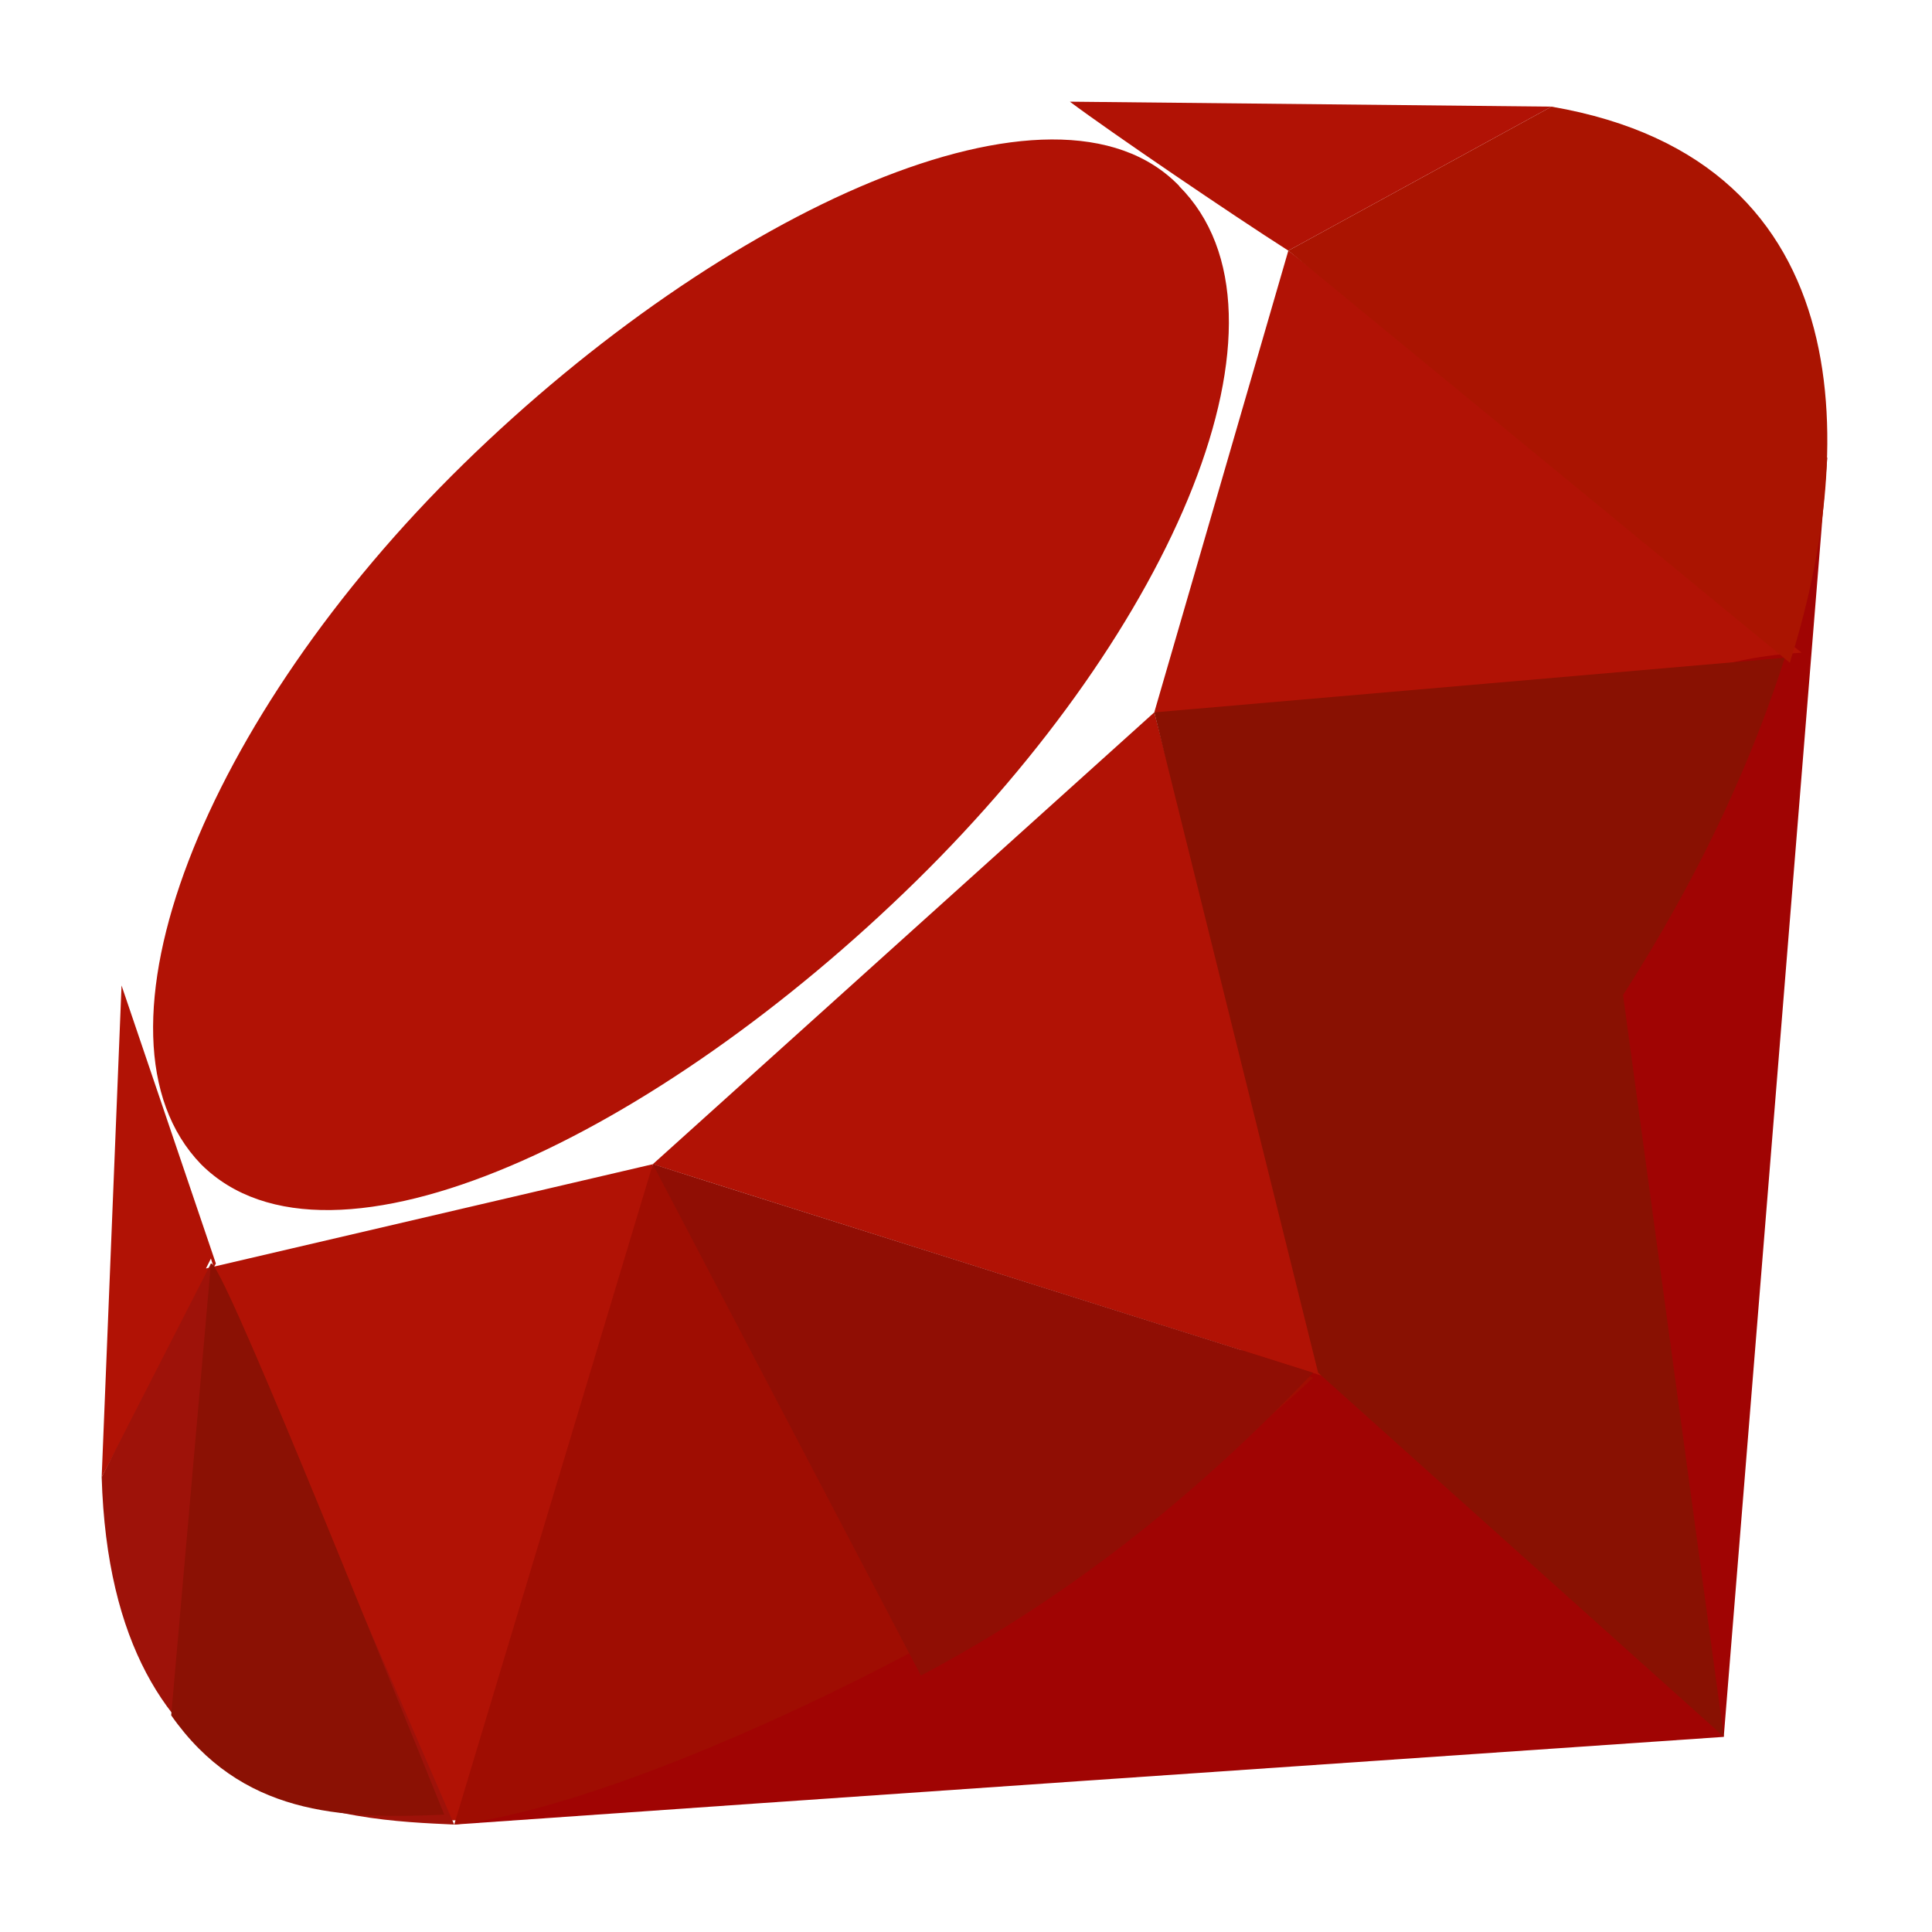
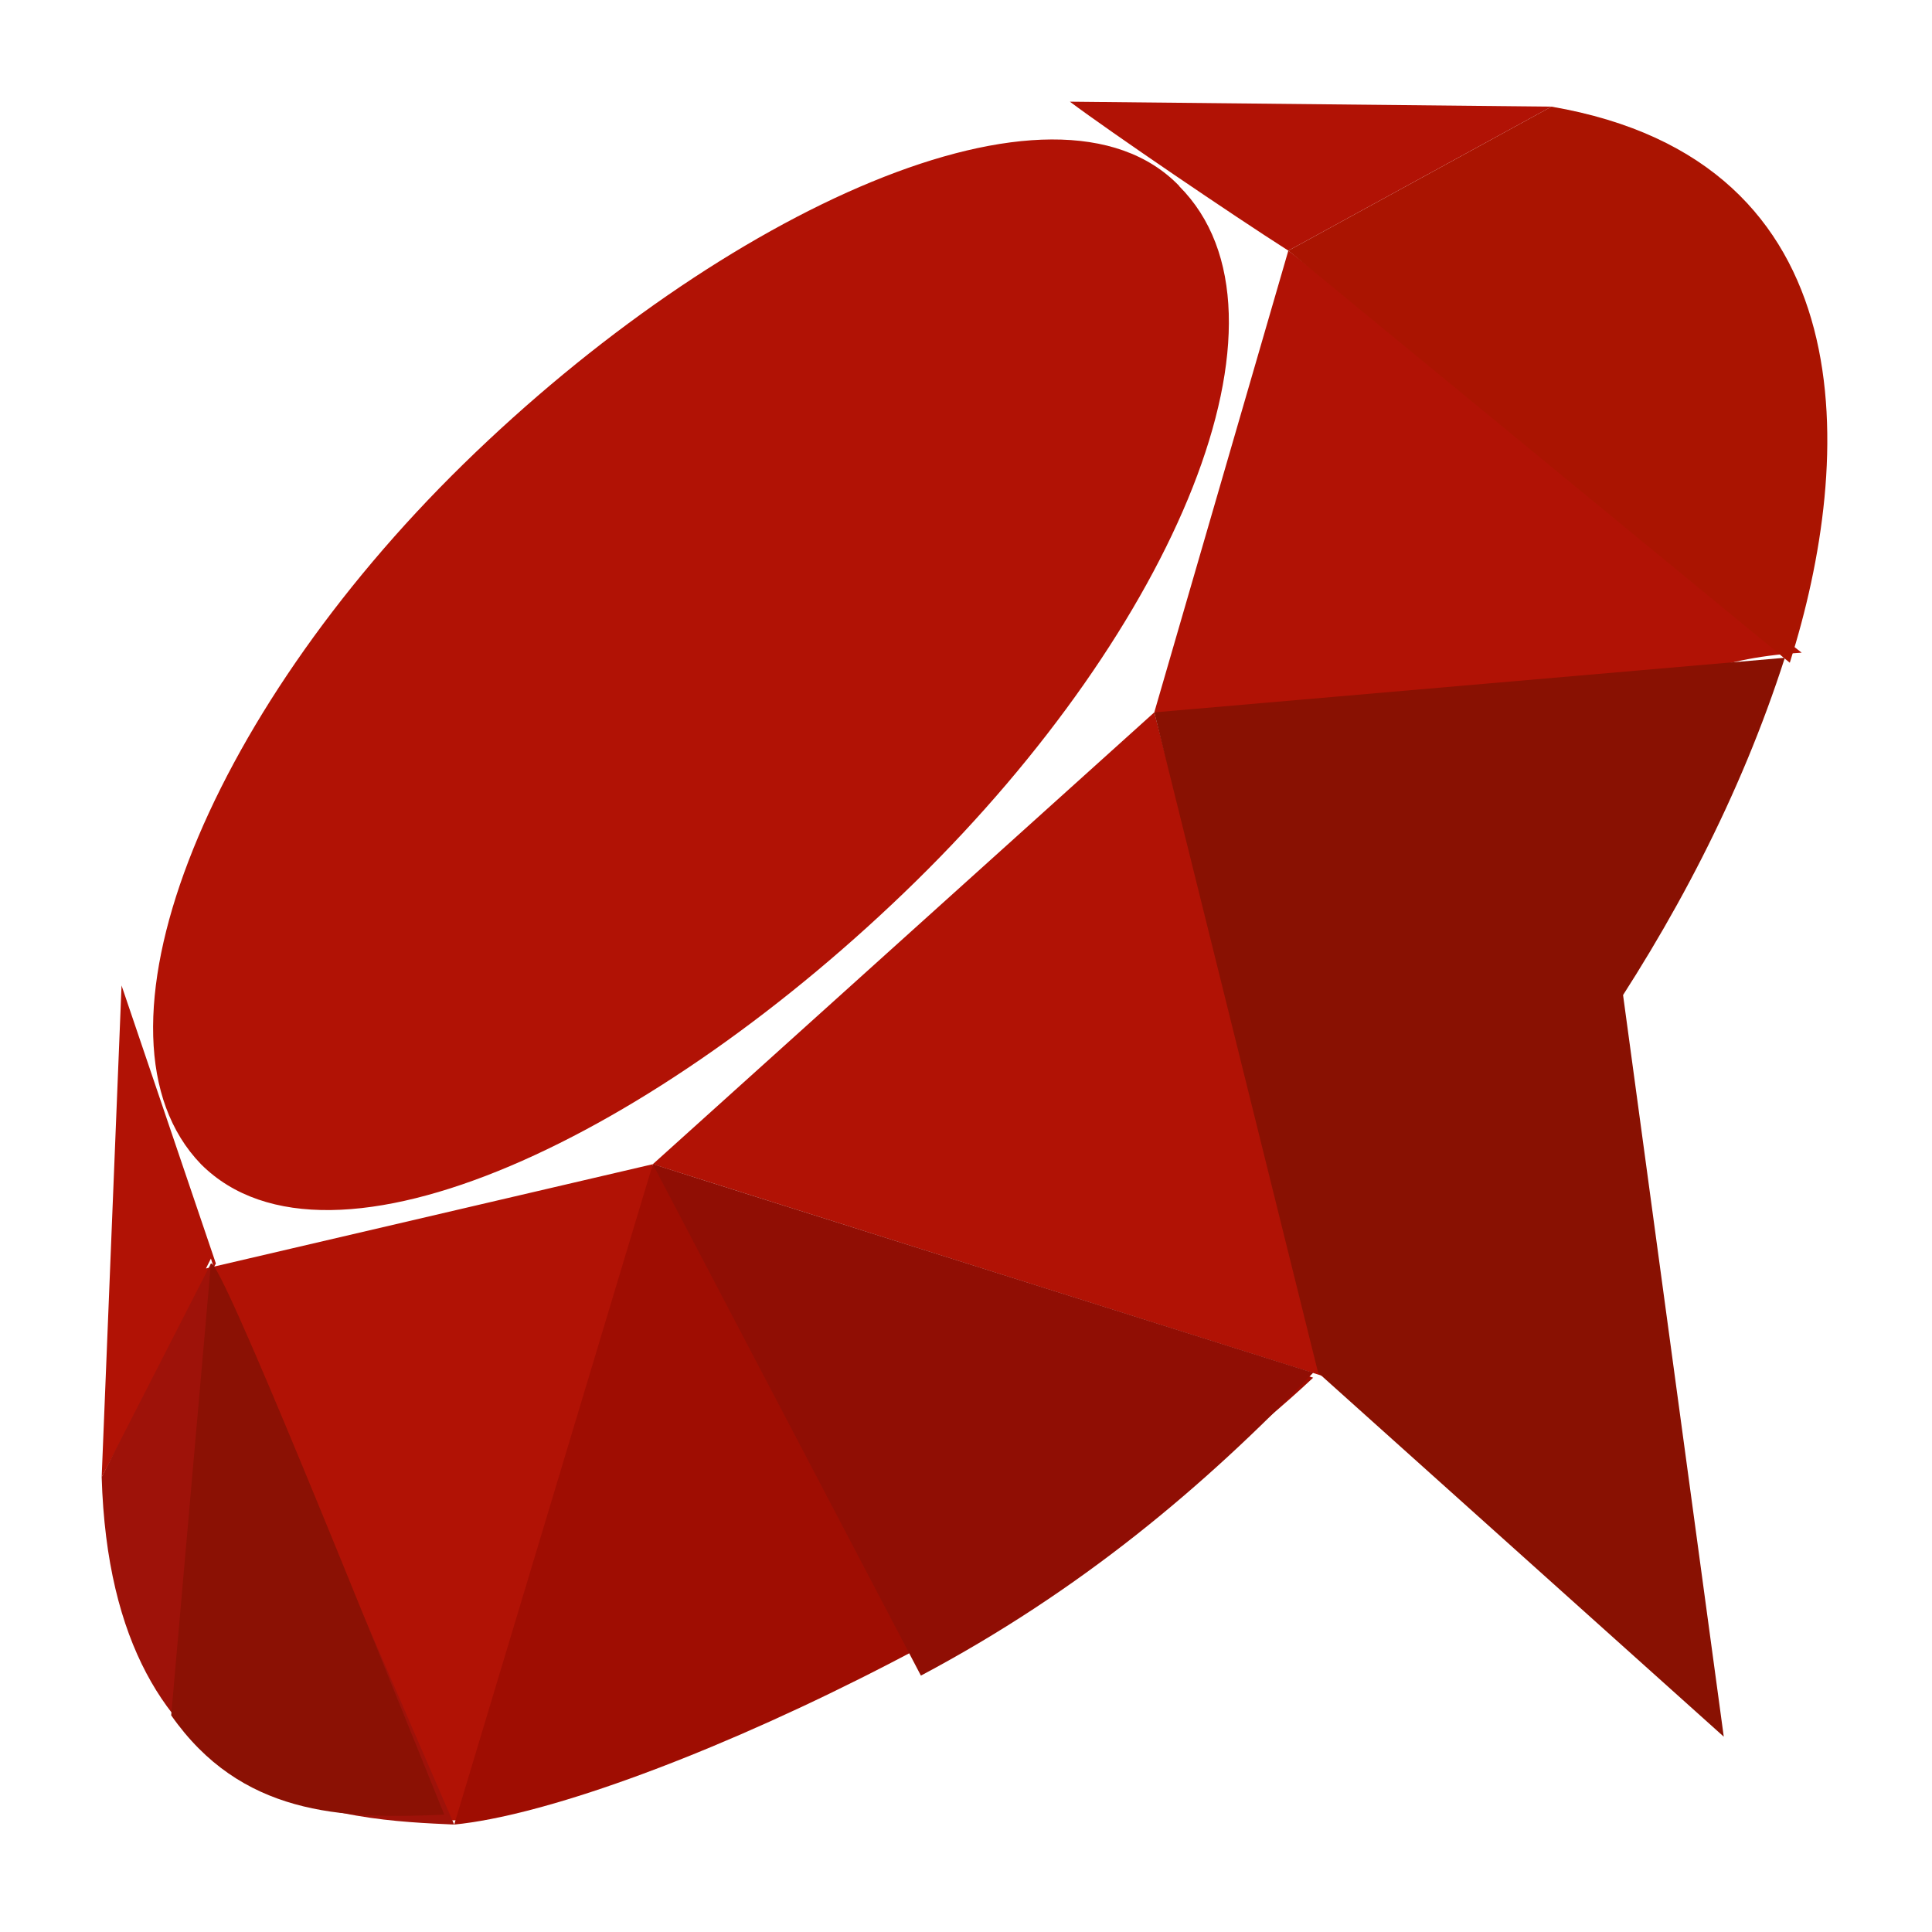
<svg xmlns="http://www.w3.org/2000/svg" width="100" height="100" viewBox="0 0 100 100" fill="none">
-   <path d="M89.222 89.89L94.583 23.664L73.885 64.114L23.515 94.439C44.295 92.98 67.511 91.388 89.227 89.9L89.222 89.89Z" fill="#A00403" />
  <path d="M93.254 33.783L66.684 12.973L59.745 36.873C87.962 39.267 83.327 34.394 93.254 33.783ZM33.789 60.259L68.74 71.31L59.745 36.873L33.789 60.259ZM10.917 65.142C22.224 100.864 25.051 108.573 33.789 60.259L10.66 65.656L10.917 65.142ZM55.376 5.263L80.304 5.52L66.684 12.973C63.857 11.174 57.432 6.805 55.376 5.263ZM6.291 51.007L5.263 76.45L11.174 65.399L6.291 51.007ZM61.03 9.632C67.712 16.314 60.773 32.504 47.41 45.611C34.046 58.717 17.085 66.941 10.403 60.259C3.978 53.606 10.583 37.13 23.985 24.023C37.387 10.917 54.618 2.95 61.043 9.632H61.03Z" fill="#B11205" />
  <path d="M33.789 60.259L67.969 71.31C55.633 82.874 32.633 93.54 23.509 94.439L33.789 60.259Z" fill="#9F0D02" />
  <path d="M59.745 36.873L68.226 71.052C78.505 60.259 87.757 48.437 92.383 34.046L59.745 36.873ZM89.222 89.89L83.907 50.75L68.226 71.052L89.222 89.89Z" fill="#891102" />
  <path d="M92.64 34.303C95.981 23.766 96.752 8.347 80.304 5.52L66.684 12.973L92.64 34.303Z" fill="#AA1401" />
  <path d="M5.263 76.45C5.777 93.925 18.113 94.182 23.509 94.439L10.917 65.399L5.263 76.45Z" fill="#9E1209" />
  <path d="M33.789 60.259L47.666 86.729C55.89 82.36 62.315 76.964 67.969 71.053L33.789 60.259Z" fill="#900E04" />
  <path d="M10.917 65.399L8.861 88.785C12.459 93.925 17.599 94.182 22.995 93.925C19.141 84.416 11.431 65.142 10.917 65.399Z" fill="#8B1104" />
</svg>